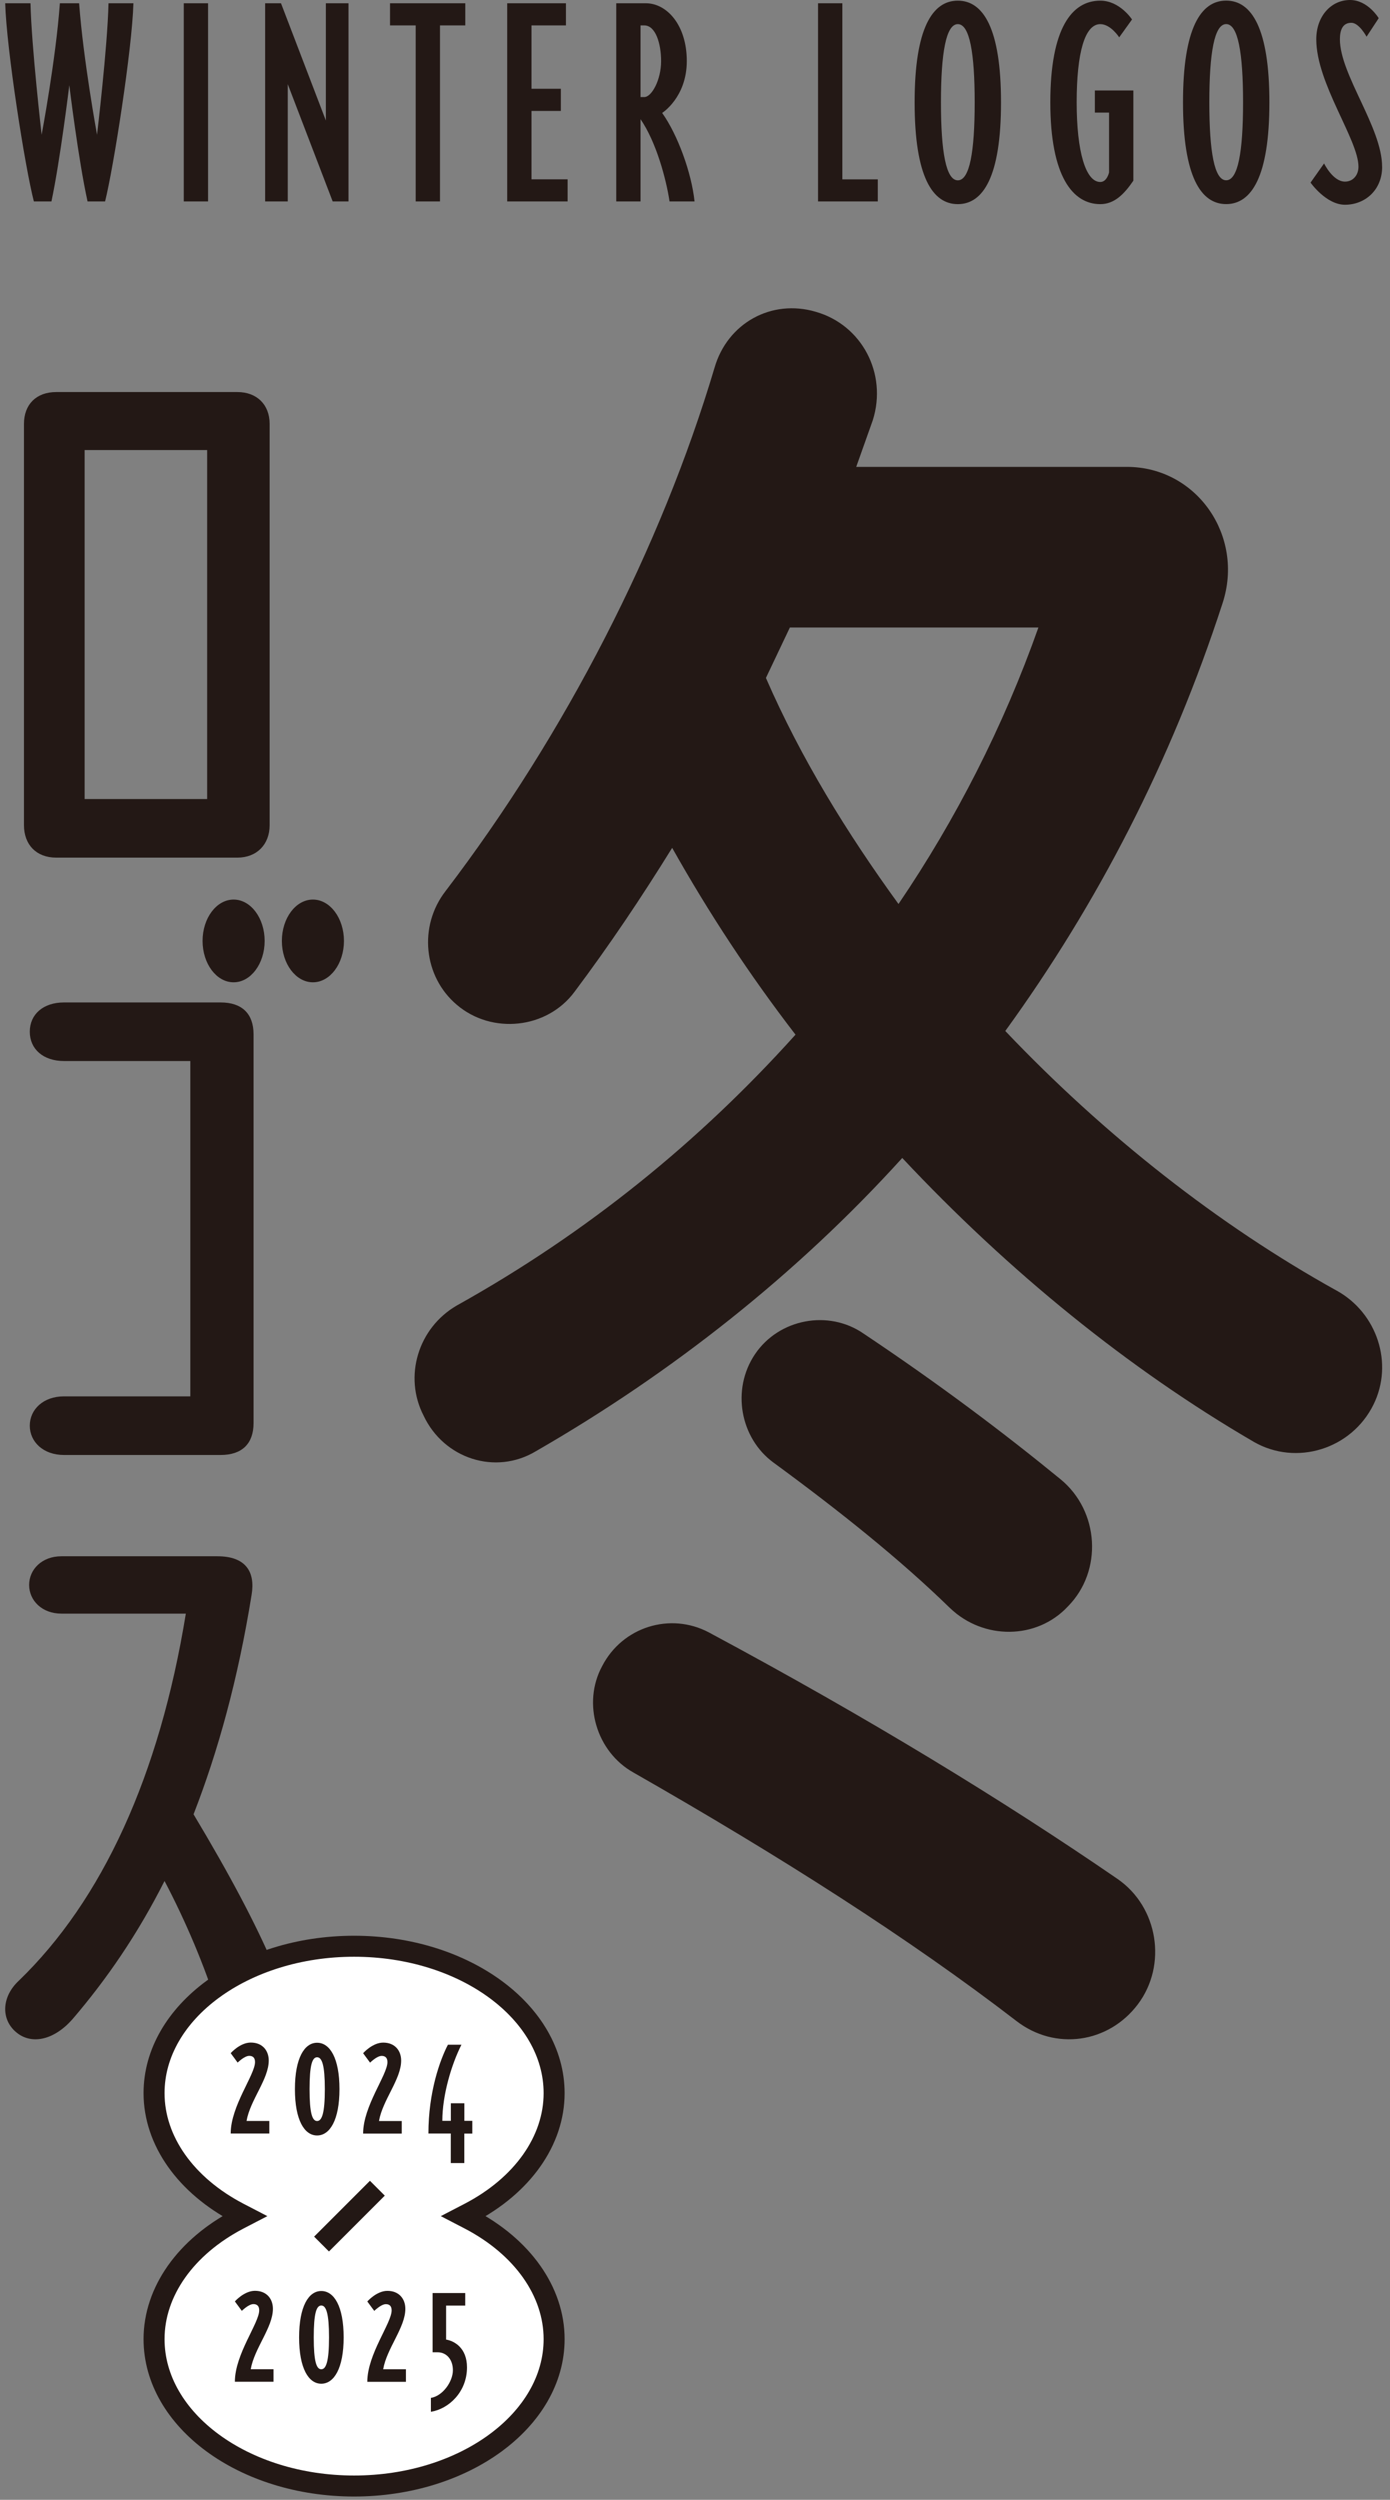
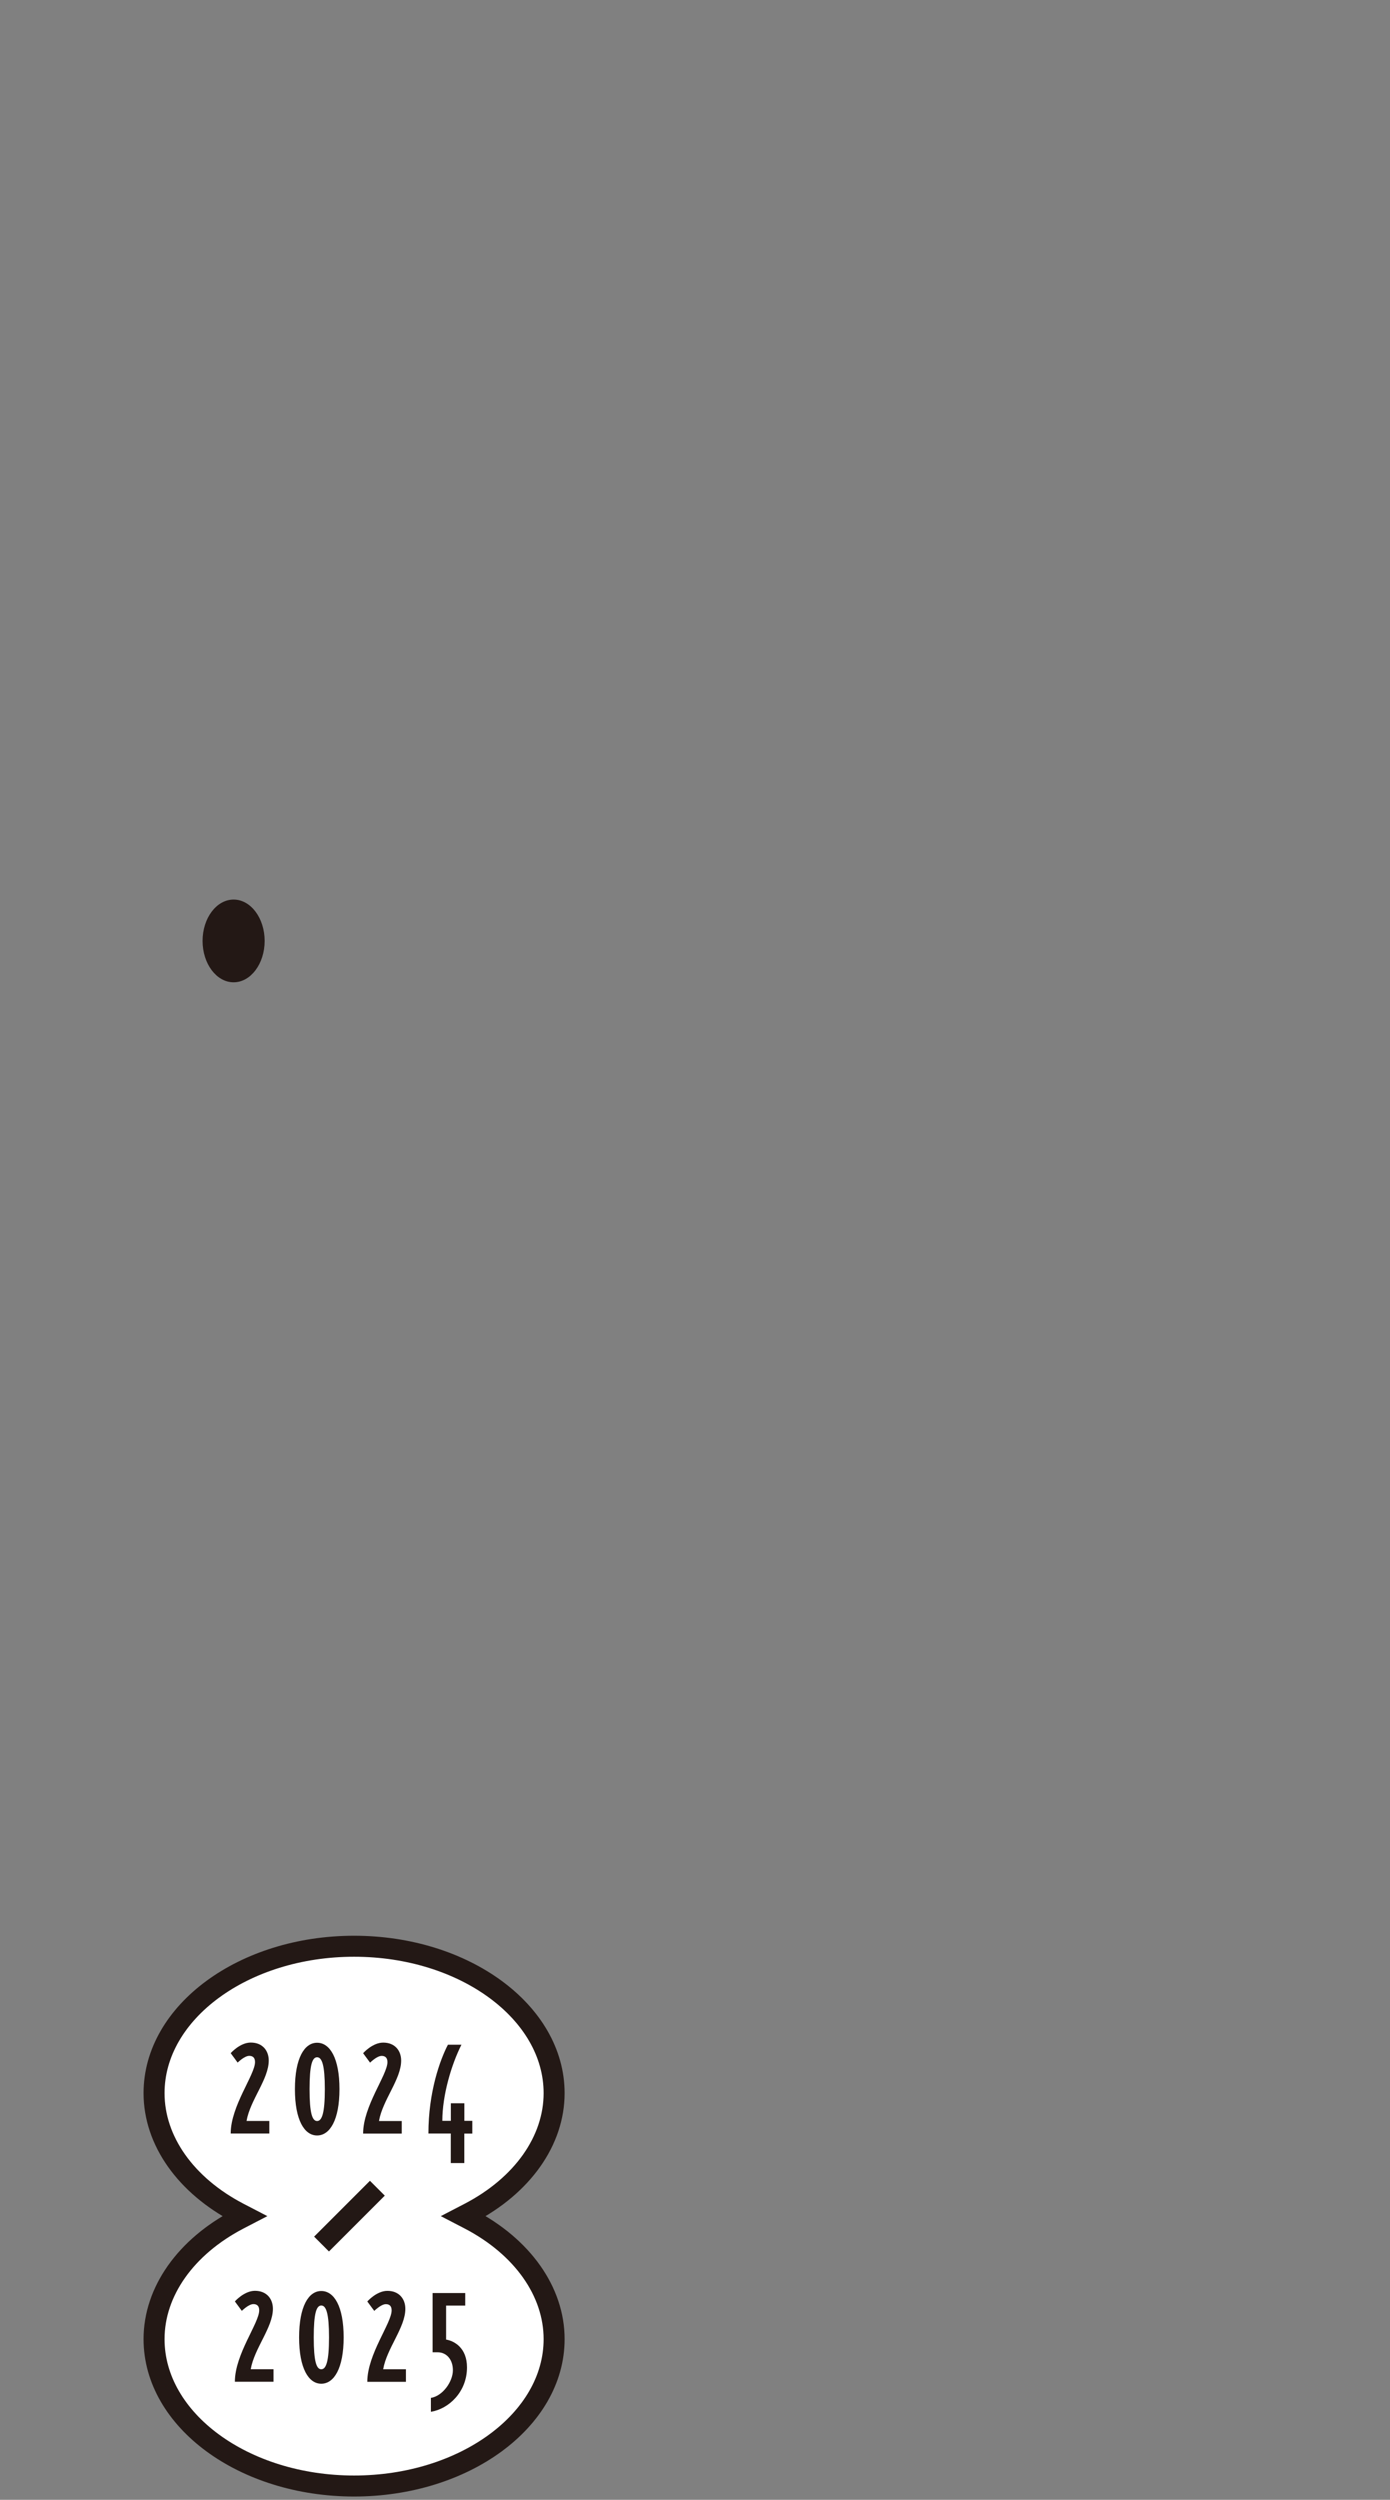
<svg xmlns="http://www.w3.org/2000/svg" width="94" height="169" viewBox="0 0 94 169" fill="none">
  <rect x="0" y="0" width="94" height="169" fill="#808080" stroke="none" />
-   <path d="M18.802 133.611C17.492 130.368 15.489 126.658 13.089 122.655C14.747 118.4 16.098 113.512 17.014 107.824C17.277 106.265 16.621 105.211 14.703 105.211H4.151C2.842 105.211 1.97 106.096 1.97 107.15C1.97 108.204 2.842 109.089 4.151 109.089H12.567C10.779 120.085 6.899 128.472 1.273 133.905C0.138 134.959 0.052 136.432 1.013 137.317C2.059 138.285 3.628 137.948 4.893 136.518C7.203 133.823 9.295 130.787 11.127 127.164C12.567 129.902 13.831 132.895 14.703 135.676C15.315 137.615 16.665 138.077 17.974 137.572C19.109 137.109 19.673 135.801 18.802 133.611ZM14.922 67.77H4.325C2.93 67.77 2.014 68.569 2.014 69.749C2.014 70.928 2.93 71.73 4.325 71.73H12.871V94.4H4.325C2.93 94.4 2.014 95.285 2.014 96.382C2.014 97.478 2.93 98.364 4.325 98.364H14.922C16.361 98.364 17.147 97.604 17.147 96.213V69.92C17.147 68.53 16.361 67.77 14.922 67.77ZM14.006 54.019H5.723V30.425H14.009V54.019H14.006ZM16.057 26.504H3.802C2.452 26.504 1.621 27.346 1.621 28.654V55.789C1.621 57.097 2.448 57.98 3.802 57.98H16.053C17.362 57.98 18.234 57.094 18.234 55.789V28.654C18.234 27.349 17.362 26.504 16.053 26.504" fill="#231815" />
-   <path d="M60.759 61.111C57.275 56.313 54.161 51.261 51.796 45.832L53.416 42.423H70.223C67.858 49.115 64.621 55.432 60.762 61.114M90.393 87.253C82.425 82.834 74.706 76.772 67.984 69.7C74.208 61.114 79.189 51.515 82.676 40.783C84.169 36.236 80.932 31.563 76.202 31.563H57.903L59.025 28.405C60.02 25.247 58.277 21.964 55.167 21.079C52.18 20.195 49.19 21.838 48.319 24.868C44.707 36.992 38.233 49.62 30.143 60.226C28.275 62.625 28.649 66.034 30.891 67.928C33.256 69.948 36.991 69.572 38.858 67.044C41.223 63.886 43.341 60.731 45.456 57.319C47.944 61.738 50.684 65.906 53.797 69.948C47.323 77.145 39.73 83.332 30.891 88.259C28.275 89.774 27.28 93.057 28.649 95.71C30.019 98.614 33.503 99.753 36.242 98.109C45.456 92.806 53.921 86.114 61.016 78.284C68.238 85.986 76.329 92.552 84.794 97.479C87.657 99.123 91.391 97.984 92.885 94.955C94.254 92.176 93.132 88.767 90.396 87.253M75.581 127.03C67.861 121.727 58.775 116.17 47.944 110.362C45.329 108.973 42.092 109.983 40.722 112.636C39.353 115.16 40.348 118.444 42.84 119.833C52.798 125.515 61.514 131.072 68.736 136.629C71.352 138.649 74.959 138.144 76.954 135.494C78.945 132.841 78.323 128.927 75.584 127.033M64.256 108.722C66.498 110.87 70.109 110.87 72.223 108.597C74.588 106.198 74.341 102.155 71.726 100.01C67.867 96.852 63.508 93.569 58.404 90.16C56.038 88.52 52.678 89.15 51.058 91.549C49.441 93.948 50.062 97.232 52.304 98.875C56.787 102.158 60.892 105.442 64.256 108.725" fill="#231815" />
  <path d="M37.473 141.507C37.473 136.031 31.403 131.575 23.945 131.575C16.488 131.575 10.418 136.031 10.418 141.507C10.418 144.72 12.56 147.751 16.145 149.616L16.54 149.821L16.145 150.026C12.56 151.891 10.418 154.922 10.418 158.136C10.418 163.612 16.488 168.067 23.945 168.067C31.403 168.067 37.473 163.612 37.473 158.136C37.473 154.922 35.331 151.891 31.746 150.026L31.351 149.821L31.746 149.616C35.331 147.751 37.473 144.72 37.473 141.507Z" fill="white" />
  <path d="M37.473 141.507C37.473 136.031 31.403 131.575 23.945 131.575C16.488 131.575 10.418 136.031 10.418 141.507C10.418 144.72 12.56 147.751 16.145 149.616L16.54 149.821L16.145 150.026C12.56 151.891 10.418 154.922 10.418 158.136C10.418 163.612 16.488 168.067 23.945 168.067C31.403 168.067 37.473 163.612 37.473 158.136C37.473 154.922 35.331 151.891 31.746 150.026L31.351 149.821L31.746 149.616C35.331 147.751 37.473 144.72 37.473 141.507Z" stroke="#231815" stroke-width="1.42" />
  <path d="M25.519 147.934L21.744 151.709" stroke="#231815" stroke-width="1.42" />
  <path d="M15.798 66.408C16.956 66.408 17.897 65.154 17.897 63.611C17.897 62.068 16.956 60.815 15.798 60.815C14.64 60.815 13.699 62.068 13.699 63.611C13.699 65.154 14.64 66.408 15.798 66.408Z" fill="#231815" />
-   <path d="M21.161 66.408C22.319 66.408 23.26 65.154 23.26 63.611C23.26 62.068 22.319 60.815 21.161 60.815C20.003 60.815 19.062 62.068 19.062 63.611C19.062 65.154 20.003 66.408 21.161 66.408Z" fill="#231815" />
  <path d="M29.255 155.018V159.026H29.607C30.143 159.026 30.627 159.457 30.627 160.24C30.627 161.023 29.923 161.99 29.14 162.108V163.049C30.354 162.852 31.581 161.704 31.581 160.046C31.581 158.713 30.706 158.256 30.169 158.167V155.87H31.462V155.021H29.255V155.018ZM26.485 156.193C26.485 157.055 24.839 159.157 24.839 161.023H27.452V160.174H25.912C26.159 158.749 27.412 157.354 27.412 156.087C27.412 155.423 26.994 154.873 26.198 154.873C25.468 154.873 24.839 155.591 24.839 155.591L25.31 156.229C25.31 156.229 25.767 155.772 26.093 155.772C26.313 155.772 26.485 155.877 26.485 156.189M21.217 158.019C21.217 156.387 21.398 155.864 21.727 155.864C22.056 155.864 22.25 156.387 22.25 158.019C22.25 159.651 22.053 160.174 21.727 160.174C21.401 160.174 21.217 159.651 21.217 158.019ZM21.727 154.883C20.865 154.883 20.227 155.93 20.227 158.019C20.227 160.108 20.865 161.151 21.727 161.151C22.589 161.151 23.24 160.108 23.24 158.019C23.24 155.93 22.599 154.883 21.727 154.883ZM17.529 156.189C17.529 157.052 15.883 159.154 15.883 161.019H18.496V160.171H16.956C17.203 158.746 18.456 157.351 18.456 156.084C18.456 155.42 18.039 154.87 17.242 154.87C16.512 154.87 15.883 155.587 15.883 155.587L16.354 156.226C16.354 156.226 16.811 155.768 17.137 155.768C17.358 155.768 17.529 155.874 17.529 156.186" fill="#231815" />
  <path d="M31.403 144.24H31.94V143.378H31.403V142.19H30.489V143.378H29.913C29.913 141.627 30.538 139.551 31.206 138.232H30.291C29.755 139.265 28.972 141.43 28.972 144.236H30.485V146.233H31.4V144.236L31.403 144.24ZM26.201 139.41C26.201 140.272 24.556 142.374 24.556 144.24H27.169V143.391H25.629C25.876 141.966 27.129 140.571 27.129 139.304C27.129 138.64 26.712 138.09 25.915 138.09C25.185 138.09 24.556 138.807 24.556 138.807L25.027 139.446C25.027 139.446 25.484 138.988 25.81 138.988C26.03 138.988 26.201 139.094 26.201 139.406M20.934 141.236C20.934 139.604 21.115 139.081 21.444 139.081C21.773 139.081 21.967 139.604 21.967 141.236C21.967 142.868 21.77 143.391 21.444 143.391C21.118 143.391 20.934 142.868 20.934 141.236ZM21.444 138.1C20.582 138.1 19.944 139.146 19.944 141.236C19.944 143.325 20.582 144.368 21.444 144.368C22.306 144.368 22.957 143.325 22.957 141.236C22.957 139.146 22.316 138.1 21.444 138.1ZM17.246 139.406C17.246 140.268 15.601 142.371 15.601 144.236H18.213V143.387H16.673C16.92 141.963 18.174 140.568 18.174 139.301C18.174 138.636 17.756 138.087 16.959 138.087C16.229 138.087 15.601 138.804 15.601 138.804L16.071 139.442C16.071 139.442 16.528 138.985 16.854 138.985C17.075 138.985 17.246 139.09 17.246 139.403" fill="#231815" />
-   <path d="M93.466 11.274C93.466 8.618 90.612 5.045 90.612 2.656C90.612 2.032 90.795 1.541 91.388 1.541C91.913 1.541 92.415 2.48 92.415 2.48L93.237 1.229C93.237 1.229 92.506 0 91.298 0C90.019 0 89.014 1.093 89.014 2.656C89.014 5.65 91.868 9.443 91.868 11.274C91.868 11.832 91.504 12.279 90.956 12.279C90.135 12.279 89.542 11.05 89.542 11.05L88.627 12.345C88.627 12.345 89.677 13.842 90.956 13.842C92.303 13.842 93.469 12.859 93.469 11.274M84.063 6.919C84.063 10.269 83.721 12.188 82.922 12.188C82.123 12.188 81.782 10.269 81.782 6.919C81.782 3.57 82.123 1.629 82.922 1.629C83.721 1.629 84.063 3.57 84.063 6.919ZM85.844 6.919C85.844 1.897 84.633 0.041 82.922 0.041C81.212 0.041 80.001 1.894 80.001 6.919C80.001 11.945 81.212 13.798 82.922 13.798C84.633 13.798 85.844 11.945 85.844 6.919ZM76.644 12.213V6.116H74.041V7.612H75.001V11.655C75.001 11.655 74.866 12.304 74.409 12.304C73.426 12.304 72.811 10.272 72.811 6.922C72.811 3.573 73.358 1.632 74.409 1.632C75.117 1.632 75.687 2.524 75.687 2.524L76.554 1.317C76.554 1.317 75.732 0.044 74.409 0.044C72.492 0.044 71.029 1.897 71.029 6.922C71.029 11.948 72.559 13.801 74.409 13.801C75.343 13.801 76.006 13.152 76.644 12.216M65.914 6.922C65.914 10.272 65.573 12.191 64.774 12.191C63.975 12.191 63.633 10.272 63.633 6.922C63.633 3.573 63.975 1.632 64.774 1.632C65.573 1.632 65.914 3.573 65.914 6.922ZM67.695 6.922C67.695 1.9 66.484 0.044 64.774 0.044C63.063 0.044 61.852 1.897 61.852 6.922C61.852 11.948 63.063 13.801 64.774 13.801C66.484 13.801 67.695 11.948 67.695 6.922ZM59.362 13.621V12.124H56.965V0.221H55.322V13.618H59.362V13.621ZM44.708 4.131C44.708 5.404 44.071 6.563 43.568 6.563H43.317V1.717H43.568C44.344 1.717 44.708 2.968 44.708 4.128M46.97 13.618C46.764 11.674 45.829 9.109 44.779 7.635C44.779 7.635 46.445 6.585 46.445 4.128C46.445 1.67 45.076 0.221 43.684 0.221H41.674V13.618H43.317V8.057C44.389 9.62 45.053 12.121 45.279 13.618H46.967H46.97ZM38.385 13.618V12.121H35.943V7.499H37.928V6.002H35.943V1.717H38.272V0.221H34.3V13.618H38.385ZM31.466 1.717V0.221H26.376V1.717H28.112V13.618H29.755V1.717H31.469H31.466ZM23.567 13.618V0.221H22.037V8.148L19.003 0.221H17.93V13.618H19.46V5.69L22.498 13.618H23.57H23.567ZM14.071 0.221H12.428V13.618H14.071V0.221ZM9.026 0.221H7.338C7.271 3.167 6.562 9.109 6.562 9.109C6.562 9.109 5.628 4.017 5.351 0.221H4.049C3.776 4.017 2.816 9.109 2.816 9.109C2.816 9.109 2.13 3.17 2.062 0.221H0.351C0.442 3.346 1.698 11.34 2.291 13.618H3.479C4.072 10.826 4.687 5.76 4.687 5.76C4.687 5.76 5.303 10.829 5.921 13.618H7.106C7.677 11.34 8.933 3.346 9.023 0.221" fill="#231815" />
</svg>